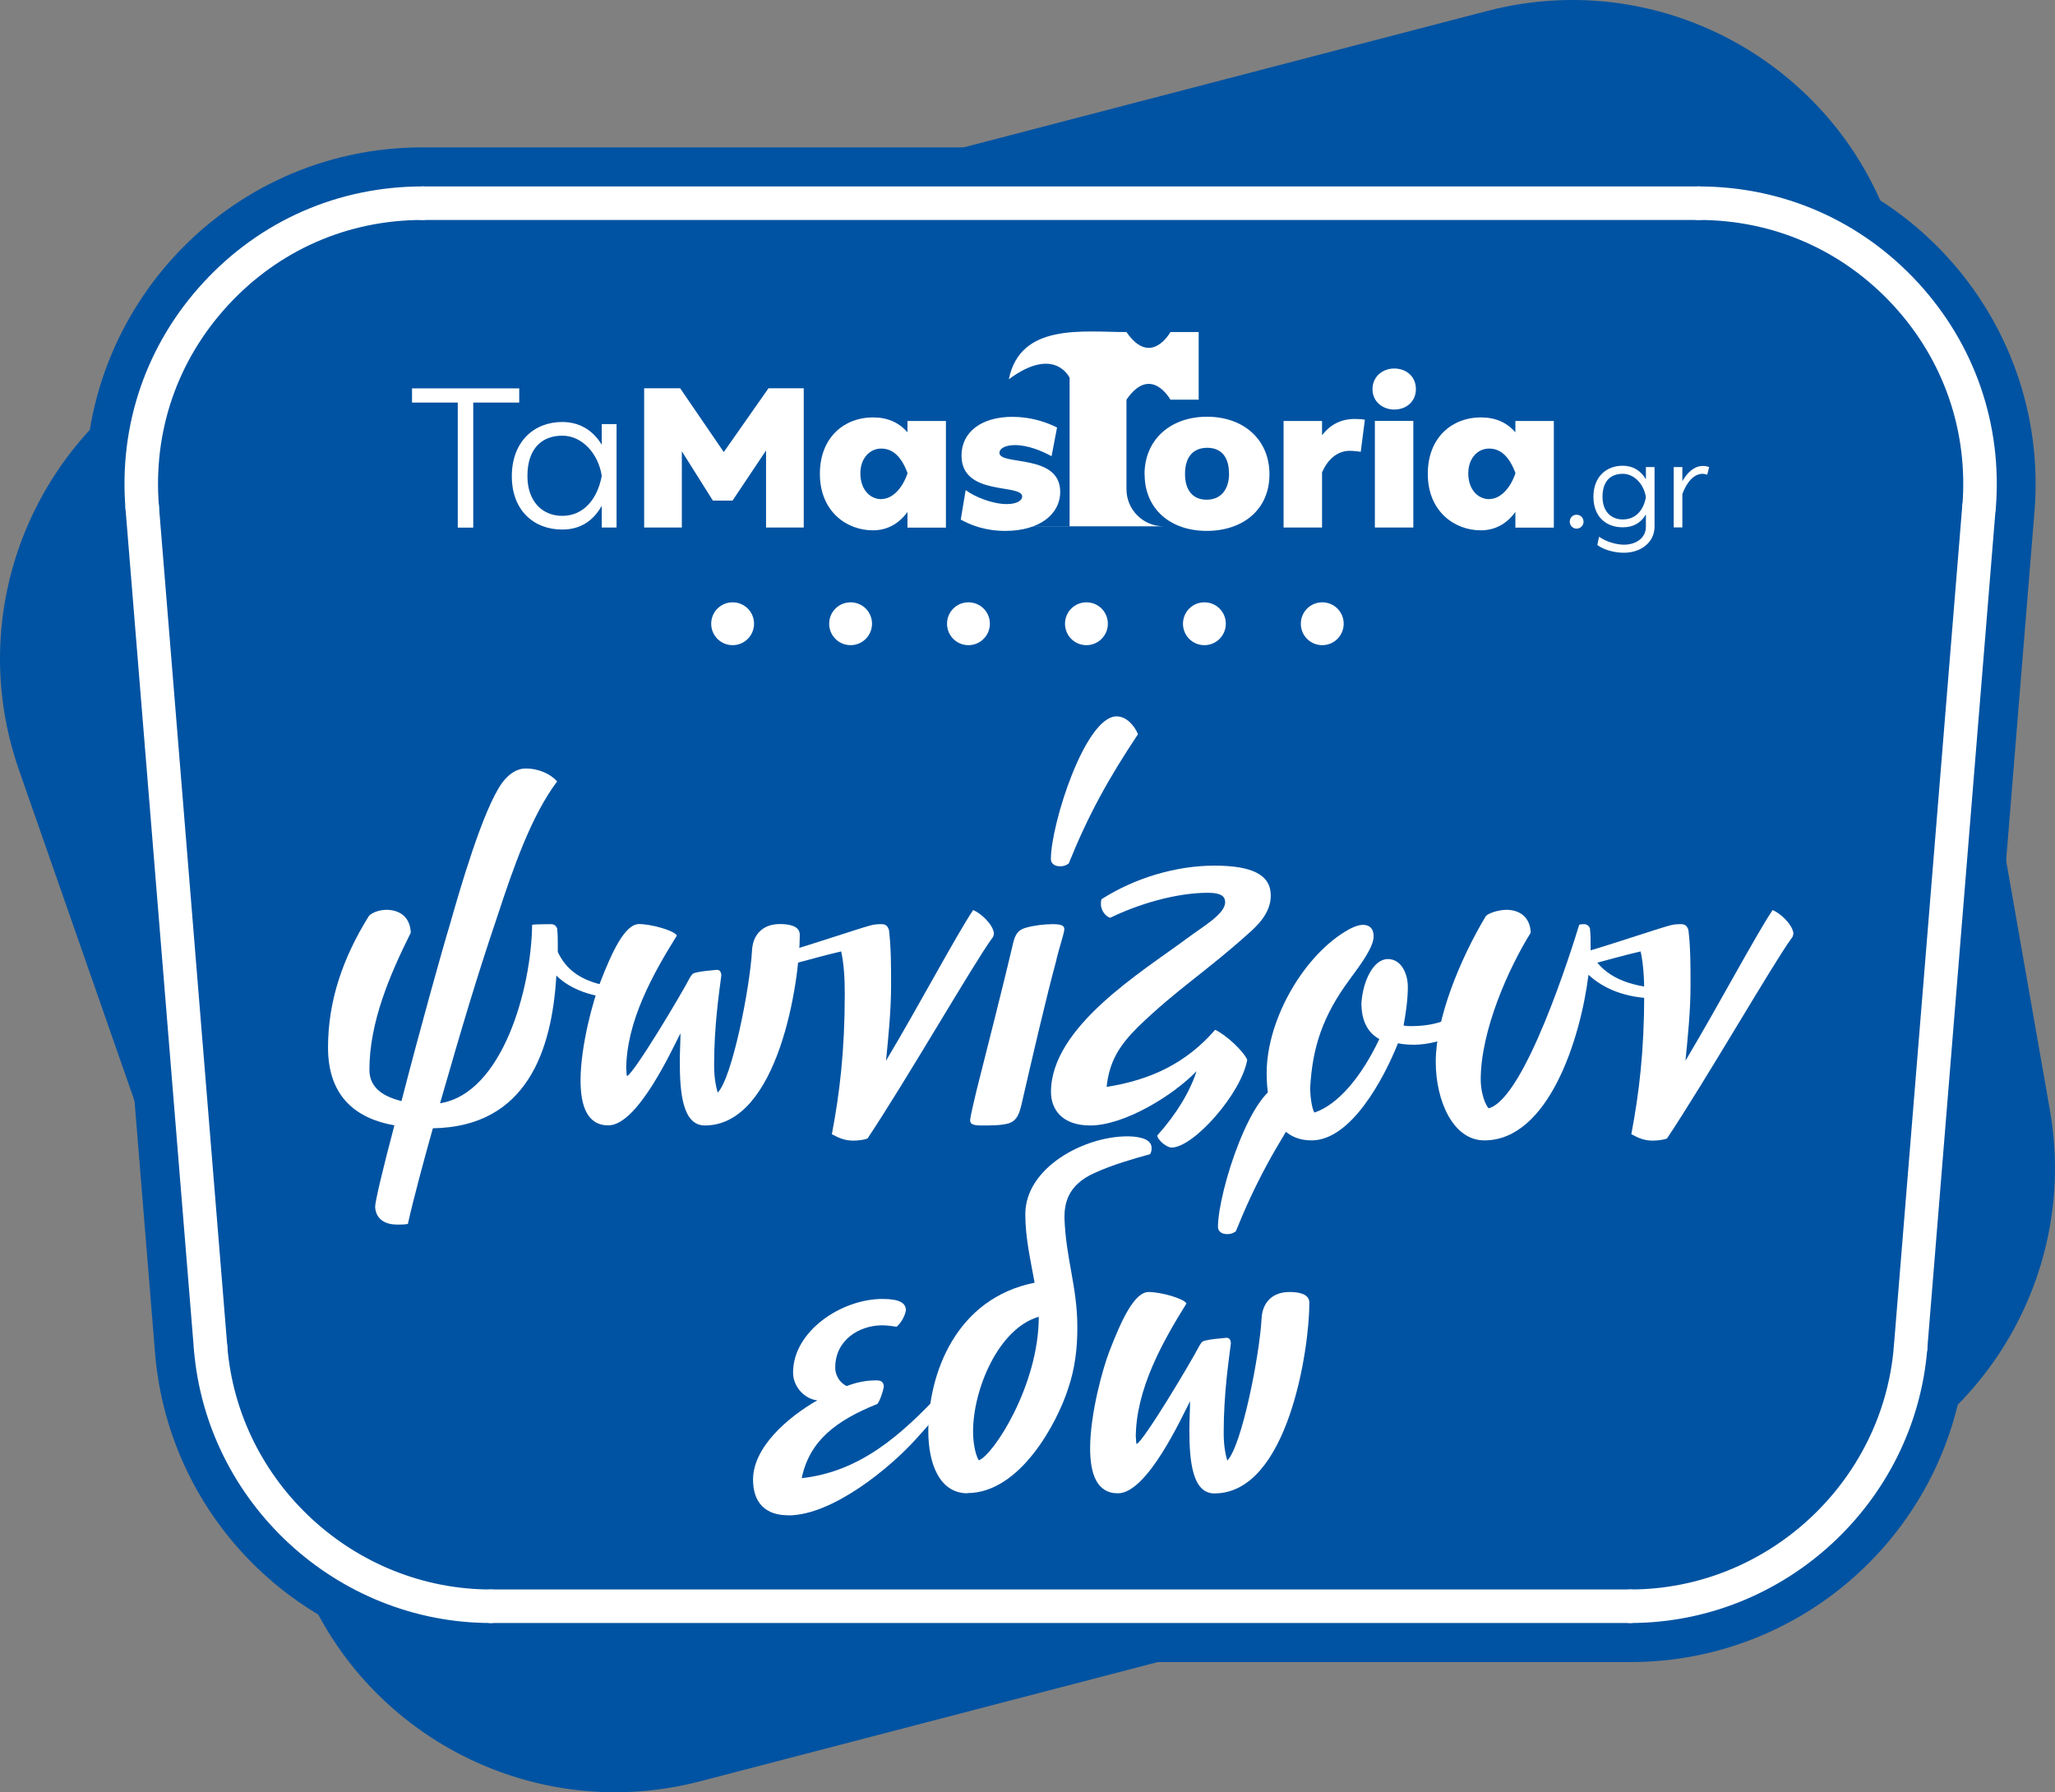
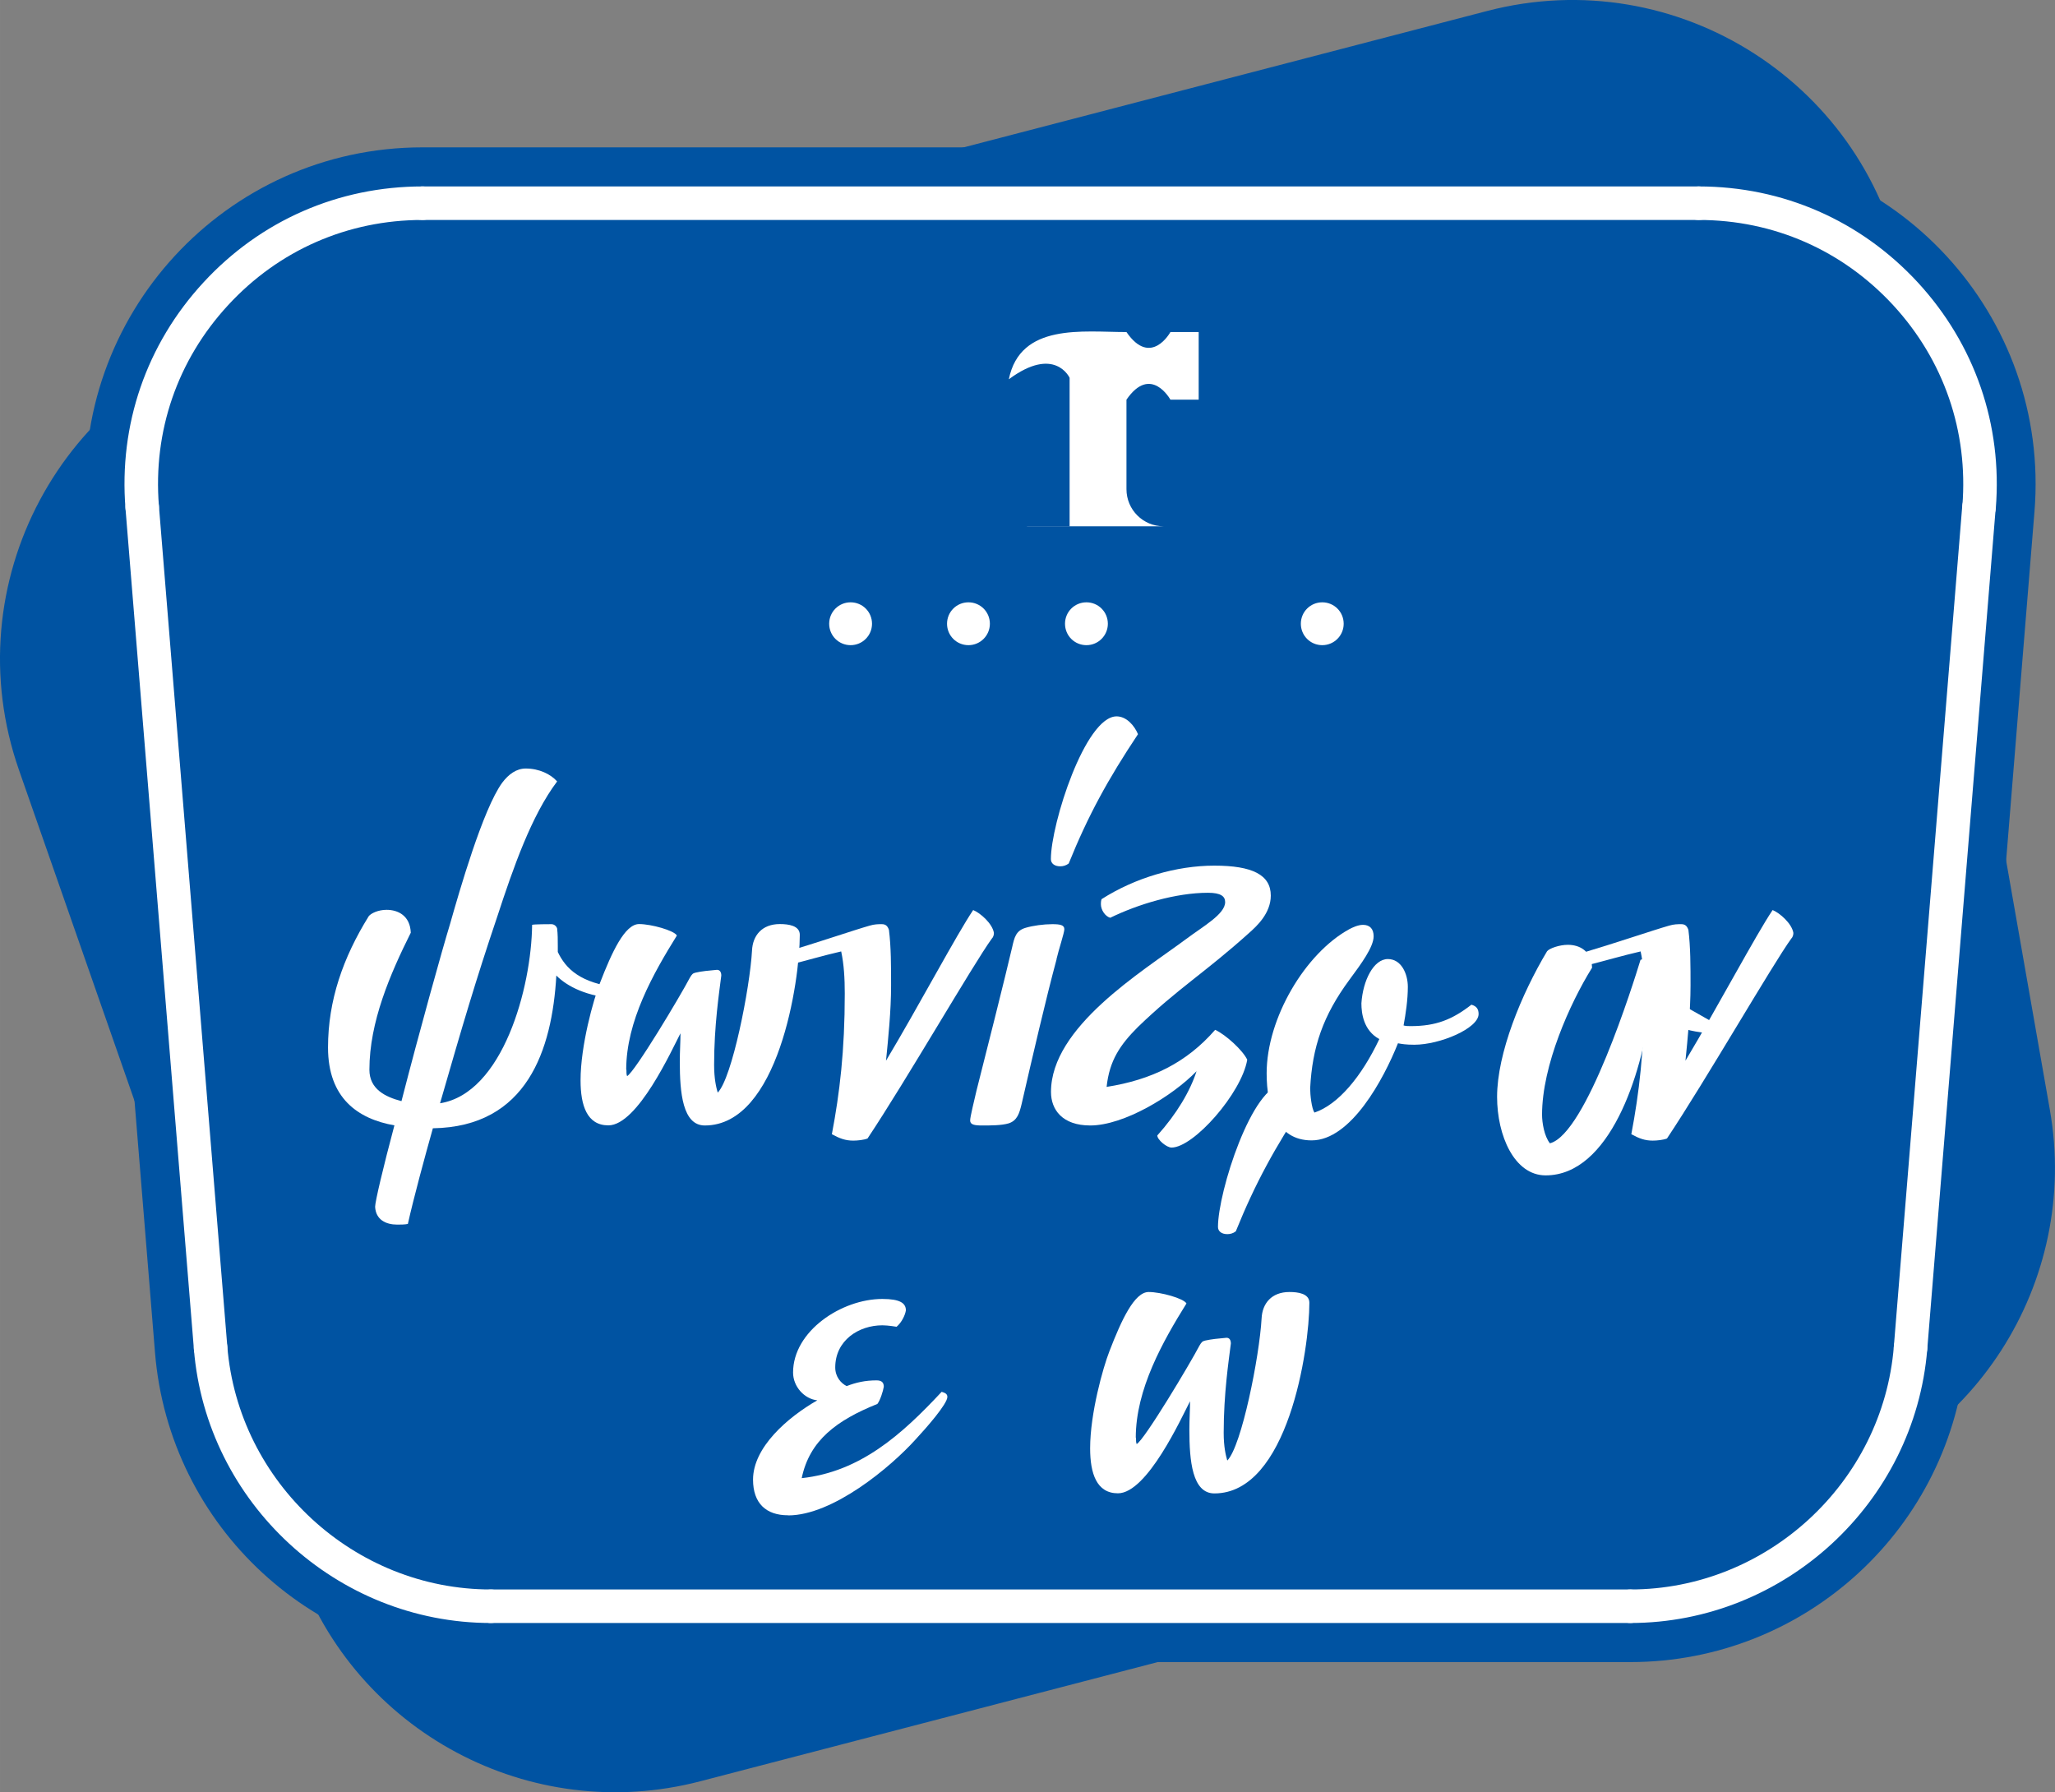
<svg xmlns="http://www.w3.org/2000/svg" id="Layer_2" data-name="Layer 2" width="64.65mm" height="56.38mm" viewBox="0 0 183.25 159.81">
  <rect x="0" y="0" width="183.25" height="159.81" fill="#808080" stroke="none" />
  <defs>
    <style>      .cls-1 {        fill: #0053a2;      }      .cls-2, .cls-3 {        fill: #fff;      }      .cls-3 {        fill-rule: evenodd;      }      .cls-4 {        fill: none;        stroke: #fff;        stroke-linecap: round;        stroke-linejoin: round;        stroke-width: 2.99px;      }    </style>
  </defs>
  <g id="Layer_1-2" data-name="Layer 1">
    <path class="cls-1" d="m160.77,133.22l-98.33,25.62c-15.15,3.95-30.79-4.4-35.95-19.17L1.69,68.66c-5.79-16.58,3.81-34.56,20.8-38.99L132.61.98c16.99-4.43,34.14,6.59,37.18,23.89l13,74.08c2.71,15.42-6.88,30.33-22.02,34.28" />
    <path class="cls-1" d="m145.38,148.21H43.77c-15.65,0-28.69-12.02-29.95-27.62L7.72,45.63c-1.42-17.5,12.4-32.49,29.95-32.49h113.8c17.56,0,31.38,14.99,29.95,32.49l-6.09,74.96c-1.27,15.6-14.3,27.62-29.95,27.62" />
    <path class="cls-4" d="m151.48,18.12c7.09,0,13.63,2.87,18.44,8.08,4.8,5.21,7.13,11.97,6.56,19.03" />
    <line class="cls-4" x1="176.47" y1="45.23" x2="170.37" y2="120.19" />
    <path class="cls-4" d="m170.37,120.19c-1.05,12.92-12.03,23.04-24.99,23.04" />
    <line class="cls-4" x1="145.38" y1="143.23" x2="43.77" y2="143.23" />
    <path class="cls-4" d="m43.77,143.23c-12.96,0-23.94-10.12-24.99-23.04" />
    <line class="cls-4" x1="18.78" y1="120.19" x2="12.68" y2="45.23" />
    <path class="cls-4" d="m12.68,45.23c-.57-7.06,1.75-13.82,6.56-19.03,4.8-5.21,11.35-8.08,18.44-8.08" />
    <line class="cls-4" x1="37.68" y1="18.12" x2="151.48" y2="18.12" />
    <path class="cls-2" d="m119.82,55.62c0,1.05-.85,1.91-1.91,1.91s-1.91-.85-1.91-1.91.85-1.91,1.91-1.91,1.91.85,1.91,1.91" />
-     <path class="cls-2" d="m109.31,55.62c0,1.05-.85,1.91-1.91,1.91s-1.91-.85-1.91-1.91.85-1.91,1.91-1.91,1.91.85,1.91,1.91" />
    <path class="cls-2" d="m98.79,55.62c0,1.05-.85,1.91-1.91,1.91s-1.91-.85-1.91-1.91.85-1.91,1.91-1.91,1.91.85,1.91,1.91" />
    <path class="cls-2" d="m88.27,55.62c0,1.05-.85,1.91-1.91,1.91s-1.91-.85-1.91-1.91.85-1.91,1.91-1.91,1.91.85,1.91,1.91" />
    <path class="cls-2" d="m77.76,55.62c0,1.05-.85,1.91-1.91,1.91s-1.91-.85-1.91-1.91.85-1.91,1.91-1.91,1.91.85,1.91,1.91" />
-     <path class="cls-2" d="m67.24,55.62c0,1.05-.85,1.91-1.91,1.91s-1.91-.85-1.91-1.91.85-1.91,1.91-1.91,1.91.85,1.91,1.91" />
    <path class="cls-3" d="m91.58,46.93h12.18c-1.83,0-3.31-1.48-3.31-3.31v-7.98c2.18-3.17,3.92,0,3.92,0h2.52v-6.03h-2.52s-1.74,3.17-3.92,0c-3.88,0-9.47-.83-10.49,4.21,4.1-3.04,5.42-.13,5.42-.13v13.23h-3.8Z" />
-     <path class="cls-2" d="m149.25,41.65v5.38h.77v-2.97c.38-1.04,1.02-1.81,1.8-1.81.13,0,.28.03.42.08l.17-.68c-.19-.07-.37-.1-.55-.1-.81,0-1.42.62-1.84,1.36v-1.26h-.77Zm-2.48,2.69c-.22,1.19-.93,1.98-2.06,1.98-1.03,0-1.81-.7-1.81-2.02,0-1.46.78-2.05,1.81-2.05s1.89.94,2.06,2.09Zm-4.33,4.26c.58.45,1.58.69,2.36.69,1.49,0,2.74-.89,2.74-2.34v-5.3h-.77v1.09c-.45-.77-1.15-1.21-2.07-1.21-1.45,0-2.61.97-2.61,2.77s1.15,2.72,2.61,2.72c.93,0,1.61-.37,2.07-1.15v1.1c0,1.02-.91,1.6-1.94,1.6-.67,0-1.58-.24-2.24-.71l-.15.73Zm-2.46-2.08c0,.34.27.62.61.62s.62-.28.62-.62-.27-.62-.62-.62-.61.27-.61.62Zm-7.18-2.01c-1.02,0-1.87-.87-1.87-2.3,0-1.34.83-2.21,1.86-2.21.92,0,1.75.57,2.35,2.19-.48,1.43-1.4,2.31-2.33,2.31Zm-5.48-2.26c0,3.37,2.4,5.04,4.72,5.04,1.33,0,2.35-.62,3.09-1.64v1.4h3.43v-9.51h-3.43v1.01c-.78-.9-1.8-1.33-3.09-1.33-2.47,0-4.72,1.71-4.72,5.04Zm-4.72-4.72v9.51h3.43v-9.51h-3.43Zm-.21-2.83c0,1.17.97,1.82,1.94,1.82,1.08,0,1.93-.72,1.93-1.82,0-1.17-.9-1.84-1.93-1.84s-1.94.71-1.94,1.84Zm-7.93,2.83v9.51h3.43v-4.91c.6-1.4,1.57-1.93,2.46-1.93.3,0,.74.04.99.09l.37-2.86c-.23-.05-.55-.07-.92-.07-1.24,0-2.19.53-2.9,1.45v-1.27h-3.43Zm-4.86,4.68c0,1.45-.74,2.35-2,2.35s-1.93-.88-1.93-2.3c0-1.5.72-2.33,1.98-2.33s1.94.83,1.94,2.28Zm-7.53.09c0,3.09,2.3,5.04,5.53,5.04s5.6-1.89,5.6-5.04-2.35-5.14-5.57-5.14-5.57,2.01-5.57,5.14Zm-16.4,4.03c.87.48,2.14,1.01,3.98,1.01,3.02,0,4.89-1.47,4.89-3.48,0-3.45-5.42-2.31-5.42-3.48,0-.35.46-.69,1.38-.69,1.15,0,2.39.51,3.27.99l.49-2.56c-.99-.49-2.35-.95-3.98-.95-2.77,0-4.54,1.36-4.54,3.45,0,3.67,5.41,2.47,5.41,3.66,0,.34-.46.67-1.38.67-1.25,0-2.86-.64-3.66-1.25l-.44,2.65Zm-7.08-1.82c-1.02,0-1.87-.87-1.87-2.3,0-1.34.83-2.21,1.86-2.21.92,0,1.75.57,2.35,2.19-.48,1.43-1.4,2.31-2.33,2.31Zm-5.48-2.26c0,3.37,2.4,5.04,4.72,5.04,1.33,0,2.35-.62,3.09-1.64v1.4h3.43v-9.51h-3.43v1.01c-.78-.9-1.8-1.33-3.09-1.33-2.47,0-4.72,1.71-4.72,5.04Zm-15.67-7.63v12.42h3.36v-6.8l2.77,4.4h1.75l2.99-4.47v6.87h3.36v-12.42h-3.14l-3.99,5.69-3.89-5.69h-3.2Zm-3.78,7.81c-.37,2.03-1.59,3.57-3.52,3.57-1.78,0-3.11-1.29-3.11-3.55,0-2.49,1.33-3.6,3.11-3.6s3.22,1.61,3.52,3.59Zm-8.02.04c0,3.06,1.98,4.75,4.49,4.75,1.57,0,2.74-.72,3.53-2.12v1.94h1.32v-9.22h-1.32v1.84c-.78-1.29-1.98-2.03-3.53-2.03-2.51,0-4.49,1.75-4.49,4.84Zm-4.82-6.57v11.15h1.38v-11.15h4.1v-1.27h-9.56v1.27h4.08Z" />
    <path class="cls-2" d="m55.21,88.07c-3.5-.38-4.77-1.72-5.47-3.18v-.51c0-.57,0-1.08-.06-1.59-.06-.19-.25-.38-.51-.38-.13,0-1.59,0-1.72.06-.06,5.6-2.61,15.02-8.21,15.91,2.04-7.07,3.18-10.95,5.09-16.61,1.46-4.46,3.06-9.04,5.35-12.09-.57-.64-1.59-1.15-2.8-1.15-.83,0-1.53.51-2.1,1.27-1.72,2.36-3.82,9.68-4.65,12.6-.7,2.29-2.74,9.61-4.33,15.79-1.46-.38-2.86-1.08-2.86-2.8,0-4.26,1.85-8.53,3.69-12.22-.06-1.53-1.15-2.04-2.16-2.04-.76,0-1.4.32-1.59.57-2.29,3.69-3.63,7.51-3.63,11.71,0,4.52,2.67,6.37,5.92,6.94-1.02,3.82-1.72,6.81-1.72,7.26.06,1.15.95,1.59,1.97,1.59.25,0,.7,0,.95-.06.51-2.29,1.53-6.05,2.23-8.53,8.4-.13,10.63-7,11.01-13.62.95.96,2.74,1.91,5.47,2.04.32-.13.45-.32.45-.51,0-.25-.13-.45-.32-.45" />
    <path class="cls-2" d="m55.84,95.39c0-4.33,2.42-8.59,4.52-11.97-.25-.45-2.29-1.02-3.37-1.02-1.27,0-2.42,2.48-3.5,5.28-.57,1.46-1.72,5.54-1.72,8.66,0,2.23.57,4.01,2.48,4.01,2.61,0,5.67-6.75,6.43-8.21,0,.76-.06,1.59-.06,2.55,0,2.74.25,5.67,2.23,5.67,6.56,0,8.47-12.86,8.47-17,0-.83-1.02-.96-1.78-.96-1.59,0-2.42,1.02-2.48,2.36-.19,3.37-1.78,11.39-3.06,12.67-.13-.45-.32-1.21-.32-2.48,0-3.5.45-6.43.64-7.96,0-.06,0-.51-.38-.51-.7.06-1.4.13-1.91.25-.25.06-.32.13-.51.45-.83,1.59-4.9,8.4-5.6,8.78-.06-.19-.06-.25-.06-.57" />
    <path class="cls-2" d="m79.01,94.56c.19-1.91.45-4.39.45-6.68,0-1.72,0-3.44-.19-4.96-.13-.38-.32-.51-.64-.51s-.64,0-1.08.13c-1.34.38-4.71,1.53-7.7,2.42-.13.13-.19.25-.19.45s.06.64.45.7c1.78-.45,3.25-.89,4.9-1.27.25,1.15.32,2.42.32,3.76,0,5.09-.45,8.85-1.15,12.54.7.38,1.21.57,1.91.57.38,0,.95-.06,1.27-.19,3.44-5.16,9.42-15.53,11.08-17.82.13-.13.19-.32.19-.51-.13-.83-1.21-1.78-1.85-2.04-1.46,2.16-4.84,8.53-7.77,13.43" />
    <path class="cls-2" d="m101.48,65.47c-.32-.76-1.02-1.59-1.91-1.59-2.8,0-5.86,9.61-5.86,12.73,0,.38.32.64.83.64.25,0,.51-.06.76-.25,1.72-4.26,3.5-7.51,6.17-11.52m-7.26,20.05c.19-.83.7-2.35.7-2.67,0-.38-.38-.45-1.08-.45-.76,0-1.72.13-2.36.32-.89.25-1.02.89-1.21,1.72-.51,2.23-2.61,10.57-3.18,12.79-.19.83-.57,2.35-.57,2.67,0,.38.38.45,1.08.45.76,0,1.72,0,2.36-.19.76-.25.95-.89,1.15-1.72.95-4.14,2.16-9.36,3.12-12.92Z" />
    <path class="cls-2" d="m106.7,95.52c-.57,1.78-1.78,3.82-3.5,5.73,0,.38.83,1.08,1.27,1.08,1.97,0,6.24-4.84,6.75-7.83-.38-.83-1.91-2.23-2.86-2.67-2.55,2.93-5.67,4.46-9.68,5.09.25-2.36,1.21-3.76,2.8-5.35,3.56-3.44,5.98-4.84,9.93-8.4.64-.57,1.91-1.72,1.91-3.31,0-1.85-1.65-2.67-5.03-2.67s-7.07,1.08-10.06,2.99c-.06.19-.06.32-.06.45,0,.51.38,1.08.83,1.21,2.48-1.21,5.86-2.23,8.72-2.23,1.15,0,1.53.32,1.53.83,0,1.08-1.97,2.16-3.5,3.31-3.95,2.93-12.03,7.83-12.03,13.62,0,1.59,1.02,2.99,3.5,2.99,2.99,0,7.32-2.61,9.48-4.84" />
    <path class="cls-2" d="m123,92.65c-1.59,3.37-3.69,5.86-5.79,6.56-.25-.38-.38-1.59-.38-2.16.19-3.69,1.15-6.49,3.5-9.68,1.08-1.46,2.16-2.93,2.16-3.88,0-.64-.32-1.02-.95-1.02-.45,0-.96.25-1.21.38-3.95,2.16-7.38,7.96-7.38,12.86,0,2.99.89,5.98,4.01,5.98,3.5,0,6.43-5.47,7.7-8.66.32.06.7.13,1.46.13,2.29,0,5.73-1.46,5.73-2.74,0-.45-.19-.7-.64-.83-1.72,1.34-3.18,1.91-5.41,1.91-.19,0-.45,0-.64-.06.19-1.02.38-2.29.38-3.44s-.57-2.48-1.78-2.48c-1.27,0-2.23,1.91-2.36,3.95,0,.89.19,2.42,1.59,3.18Z" />
-     <path class="cls-2" d="m147.31,88.07c-3.31-.38-4.71-1.72-5.47-3.12v-.57c0-.57,0-1.08-.06-1.59-.06-.19-.25-.38-.51-.38-.13,0-.32,0-.45.06-.64,2.1-4.84,15.53-8.08,16.36-.51-.64-.7-1.85-.7-2.55,0-4.39,2.48-9.93,4.46-13.11-.06-1.53-1.15-2.04-2.16-2.04-.76,0-1.65.32-1.85.57-2.29,3.82-4.46,9.1-4.46,12.99,0,3.44,1.53,7,4.33,7,5.73,0,8.59-9.1,9.29-14.77,1.02.95,2.74,1.97,5.54,2.1.32-.13.45-.32.45-.51,0-.25-.13-.45-.32-.45" />
+     <path class="cls-2" d="m147.31,88.07v-.57c0-.57,0-1.08-.06-1.59-.06-.19-.25-.38-.51-.38-.13,0-.32,0-.45.06-.64,2.1-4.84,15.53-8.08,16.36-.51-.64-.7-1.85-.7-2.55,0-4.39,2.48-9.93,4.46-13.11-.06-1.53-1.15-2.04-2.16-2.04-.76,0-1.65.32-1.85.57-2.29,3.82-4.46,9.1-4.46,12.99,0,3.44,1.53,7,4.33,7,5.73,0,8.59-9.1,9.29-14.77,1.02.95,2.74,1.97,5.54,2.1.32-.13.45-.32.45-.51,0-.25-.13-.45-.32-.45" />
    <path class="cls-2" d="m150.3,94.56c.19-1.91.45-4.39.45-6.68,0-1.72,0-3.44-.19-4.96-.13-.38-.32-.51-.64-.51s-.64,0-1.08.13c-1.34.38-4.71,1.53-7.7,2.42-.13.13-.19.25-.19.45s.06.64.45.7c1.78-.45,3.25-.89,4.9-1.27.25,1.15.32,2.42.32,3.76,0,5.09-.45,8.85-1.15,12.54.7.38,1.21.57,1.91.57.38,0,.95-.06,1.27-.19,3.44-5.16,9.42-15.53,11.08-17.82.13-.13.19-.32.19-.51-.13-.83-1.21-1.78-1.85-2.04-1.46,2.16-4.84,8.53-7.77,13.43" />
    <path class="cls-2" d="m70.29,135.13c3.95,0,9.1-4.26,11.39-6.81.89-.96,2.8-3.12,2.8-3.76,0-.32-.32-.38-.51-.45-3.56,3.82-7.26,7.13-12.48,7.7.7-3.37,3.12-5.16,6.75-6.62.25-.32.51-1.15.57-1.53,0-.32-.13-.57-.64-.57-1.02,0-1.85.19-2.67.51-.51-.25-1.02-.83-1.02-1.66,0-2.42,2.1-3.76,4.2-3.76.51,0,1.27.13,1.27.13.45-.38.76-1.02.83-1.46,0-.64-.51-1.02-2.1-1.02-3.63,0-7.96,2.86-7.96,6.56,0,1.27,1.02,2.36,2.16,2.48-2.67,1.53-5.73,4.2-5.73,7.07,0,2.1,1.15,3.18,3.12,3.18" />
-     <path class="cls-2" d="m92.63,117.43c0,6.11-4.07,12.35-5.35,12.79-.38-.64-.51-1.85-.51-2.55,0-3.82,2.29-9.23,5.86-10.25m-6.37,15.72c4.71,0,8.02-6.3,8.98-9.29.64-1.85.83-3.69.83-5.47,0-3.69-1.02-6.05-1.15-9.8,0-1.21.25-2.93,2.74-4.01,1.53-.7,3.5-1.27,4.9-1.65.13-.25.13-.38.13-.57,0-.95-1.59-1.02-2.16-1.02-3.88,0-9.1,2.8-9.1,6.94,0,1.97.38,3.69.83,6.11-7,1.4-9.48,8.08-9.48,13.24,0,2.93,1.02,5.54,3.5,5.54Z" />
    <path class="cls-2" d="m116.38,98.27c-.32-.76-1.02-1.59-1.91-1.59-2.8,0-5.86,9.61-5.86,12.73,0,.38.32.64.83.64.25,0,.51-.06.76-.25,1.72-4.26,3.5-7.51,6.17-11.52m-15.09,29.92c0-4.33,2.42-8.59,4.52-11.97-.25-.45-2.29-1.02-3.37-1.02-1.27,0-2.42,2.48-3.5,5.28-.57,1.46-1.72,5.54-1.72,8.66,0,2.23.57,4.01,2.48,4.01,2.61,0,5.67-6.75,6.43-8.21,0,.76-.06,1.59-.06,2.55,0,2.74.25,5.67,2.23,5.67,6.56,0,8.47-12.86,8.47-17,0-.83-1.02-.96-1.78-.96-1.59,0-2.42,1.02-2.48,2.36-.19,3.37-1.78,11.39-3.06,12.67-.13-.45-.32-1.21-.32-2.48,0-3.5.45-6.43.64-7.96,0-.06,0-.51-.38-.51-.7.06-1.4.13-1.91.25-.25.06-.32.13-.51.45-.83,1.59-4.9,8.4-5.6,8.78-.06-.19-.06-.25-.06-.57Z" />
  </g>
</svg>